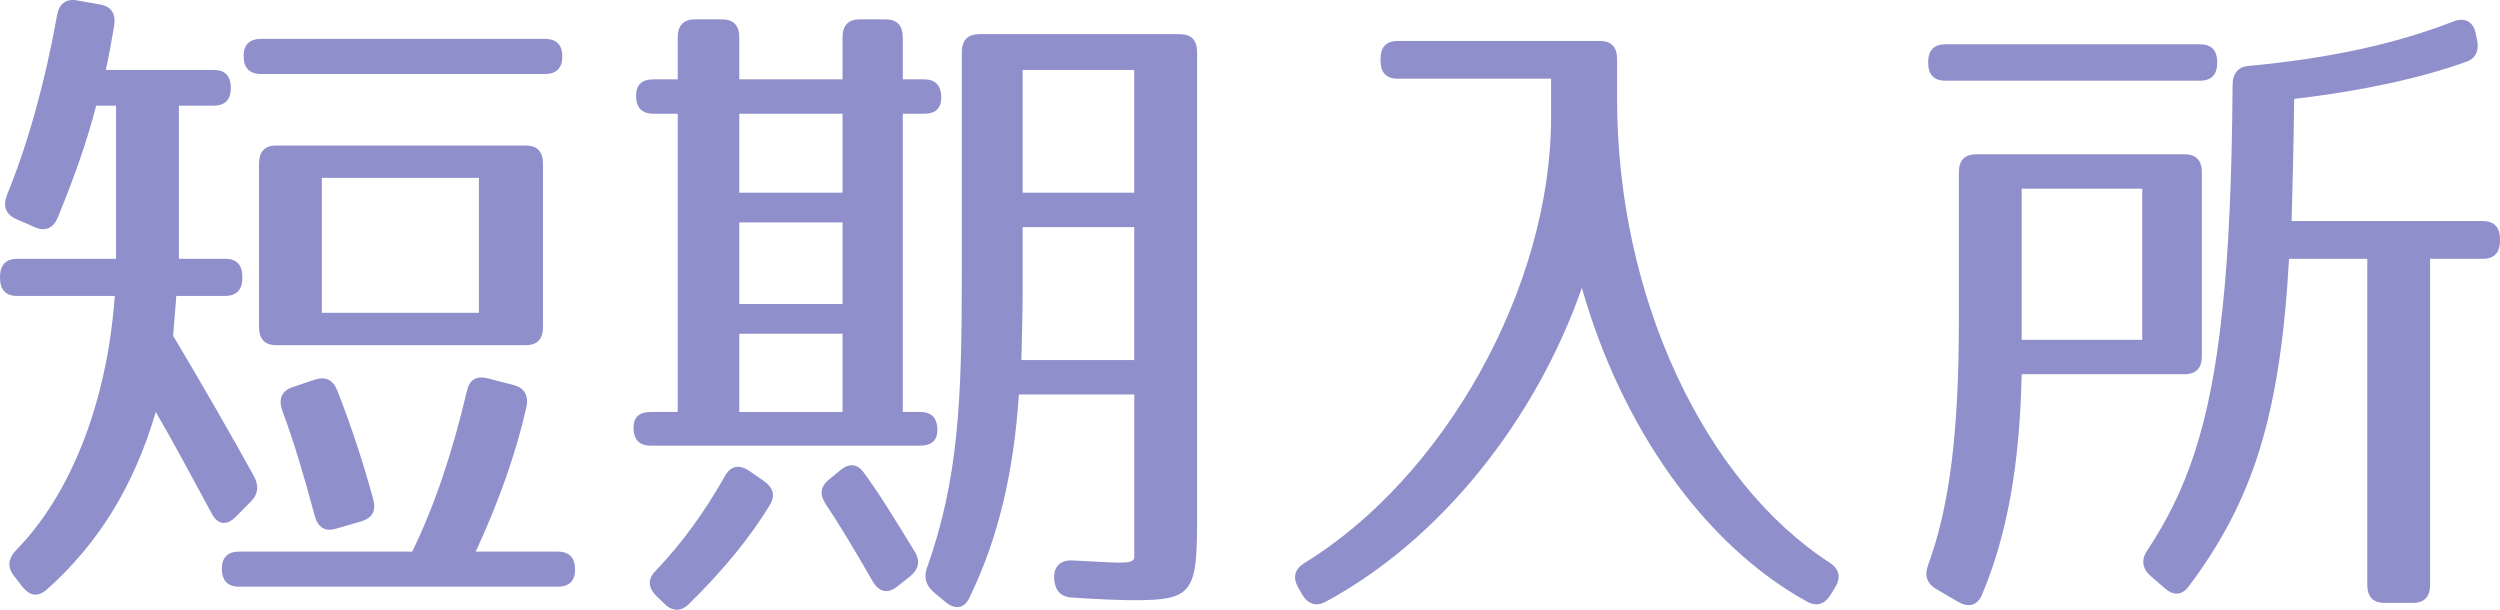
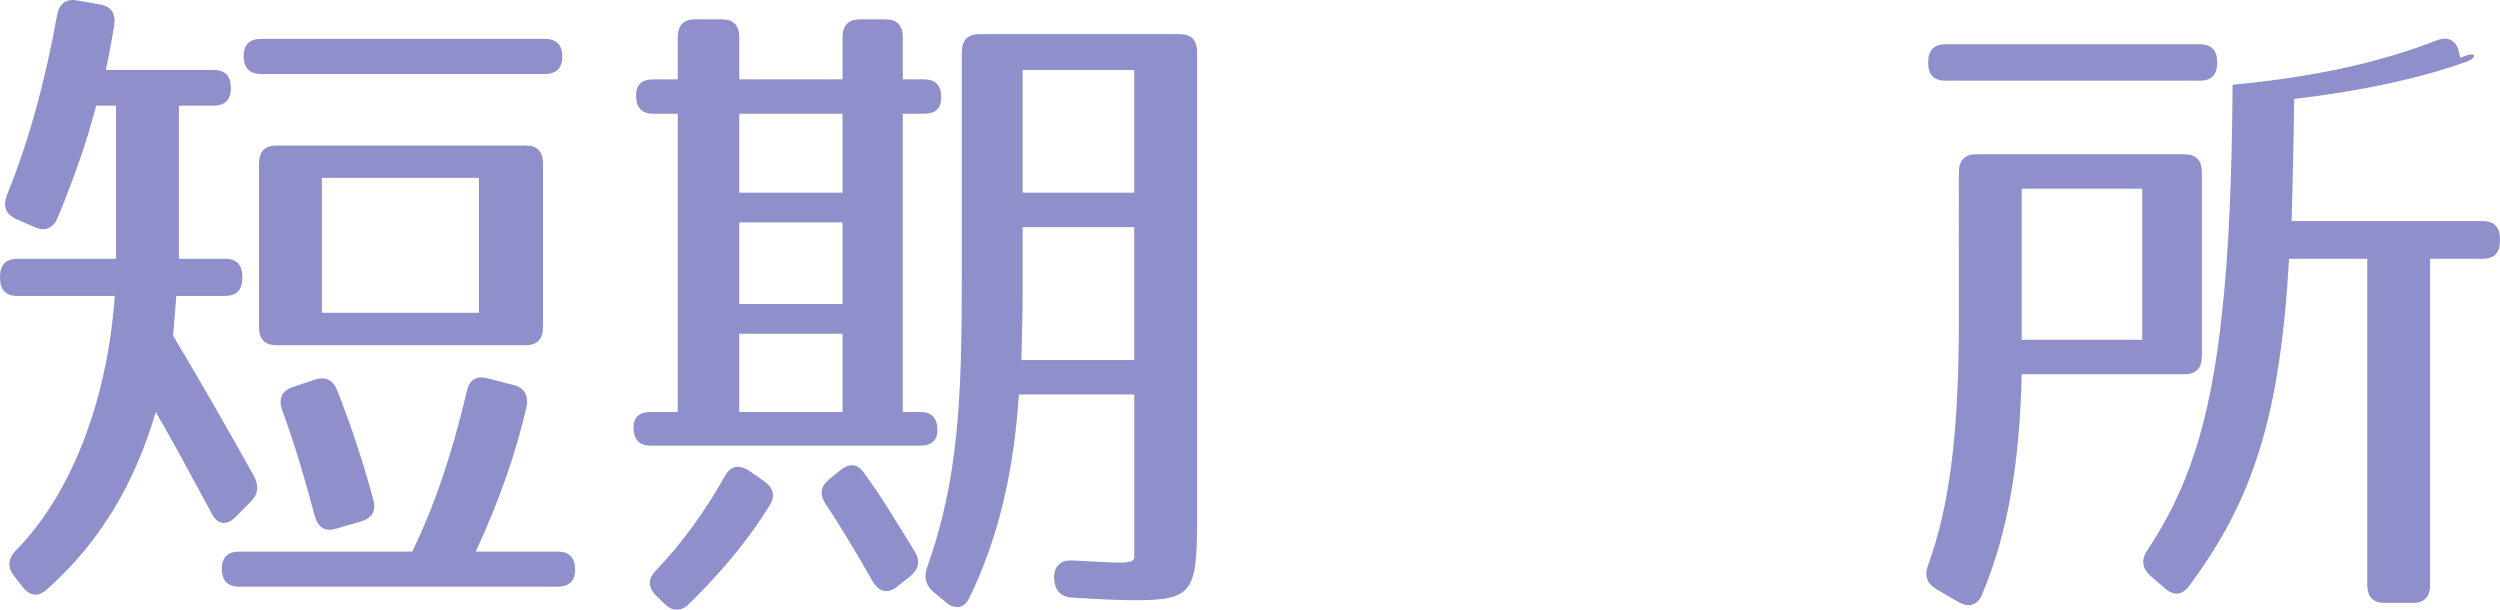
<svg xmlns="http://www.w3.org/2000/svg" version="1.1" id="レイヤー_1" x="0px" y="0px" width="61.404px" height="14.976px" viewBox="0 0 61.404 14.976" enable-background="new 0 0 61.404 14.976" xml:space="preserve">
  <g>
    <path fill="#8F8FCC" d="M2.803,0.64C2.74,1.005,2.677,1.369,2.599,1.717h2.646c0.283,0,0.425,0.149,0.425,0.447   c0,0.282-0.142,0.431-0.425,0.431H4.394v3.761h1.134c0.283,0,0.425,0.149,0.425,0.448v0.017c0,0.298-0.142,0.447-0.425,0.447H4.331   L4.252,8.246c0.771,1.292,1.433,2.453,1.984,3.447c0.126,0.232,0.11,0.447-0.079,0.63l-0.378,0.382   c-0.221,0.215-0.441,0.182-0.583-0.1c-0.536-0.994-0.992-1.84-1.37-2.486c-0.536,1.822-1.417,3.248-2.693,4.375   c-0.22,0.182-0.409,0.133-0.583-0.083l-0.205-0.265c-0.173-0.216-0.142-0.432,0.047-0.63C1.701,12.19,2.63,9.937,2.819,7.269H0.425   C0.142,7.269,0,7.12,0,6.821V6.805c0-0.298,0.142-0.448,0.425-0.448h2.425V2.596H2.362c-0.221,0.861-0.536,1.756-0.945,2.75   c-0.11,0.265-0.315,0.348-0.567,0.232L0.394,5.379c-0.252-0.116-0.331-0.315-0.22-0.597c0.52-1.276,0.929-2.75,1.228-4.408   C1.449,0.093,1.622-0.039,1.89,0.01l0.567,0.1C2.74,0.16,2.851,0.342,2.803,0.64z M12.929,10.003   c-0.252,1.109-0.662,2.286-1.244,3.545H13.7c0.283,0,0.425,0.15,0.425,0.448c0,0.265-0.142,0.414-0.425,0.414H5.874   c-0.284,0-0.425-0.149-0.425-0.447c0-0.265,0.142-0.415,0.425-0.415h4.251c0.551-1.126,0.992-2.451,1.338-3.927   c0.063-0.298,0.236-0.397,0.504-0.331l0.646,0.166C12.881,9.523,12.991,9.721,12.929,10.003z M13.811,1.386   c0,0.282-0.142,0.431-0.425,0.431H6.409c-0.283,0-0.425-0.149-0.425-0.448c0-0.265,0.142-0.414,0.425-0.414h6.976   C13.668,0.955,13.811,1.104,13.811,1.386z M12.913,8.478H6.787c-0.283,0-0.425-0.149-0.425-0.447v-4.01   c0-0.298,0.142-0.447,0.425-0.447h6.125c0.284,0,0.425,0.149,0.425,0.447v4.01C13.338,8.329,13.196,8.478,12.913,8.478z    M8.283,9.588c0.378,0.962,0.661,1.856,0.882,2.668c0.079,0.282-0.016,0.464-0.284,0.547l-0.63,0.183   c-0.268,0.082-0.441-0.033-0.52-0.314c-0.236-0.879-0.488-1.758-0.803-2.603c-0.094-0.281,0-0.48,0.268-0.563l0.536-0.182   C8,9.241,8.173,9.324,8.283,9.588z M11.763,4.369H7.905v3.314h3.858V4.369z" />
    <path fill="#8F8FCC" d="M23.119,2.396c0,0.265-0.142,0.398-0.425,0.398h-0.52v7.324h0.425c0.284,0,0.425,0.149,0.425,0.447   c0,0.249-0.142,0.381-0.425,0.381h-6.614c-0.283,0-0.425-0.148-0.425-0.447c0-0.248,0.142-0.381,0.425-0.381h0.661V2.794h-0.598   c-0.284,0-0.425-0.149-0.425-0.447c0-0.265,0.142-0.398,0.425-0.398h0.598V0.922c0-0.298,0.142-0.447,0.425-0.447h0.662   c0.283,0,0.425,0.149,0.425,0.447v1.027h2.536V0.922c0-0.298,0.142-0.447,0.425-0.447h0.63c0.283,0,0.425,0.149,0.425,0.447v1.027   h0.52C22.977,1.949,23.119,2.099,23.119,2.396z M18.898,12.422c-0.457,0.745-1.102,1.558-1.968,2.403   c-0.189,0.198-0.41,0.198-0.598,0.016l-0.205-0.199c-0.22-0.215-0.22-0.43-0.016-0.629c0.646-0.68,1.197-1.441,1.685-2.304   c0.142-0.265,0.346-0.314,0.598-0.149l0.362,0.249C18.993,11.974,19.056,12.173,18.898,12.422z M20.694,2.794h-2.536v1.939h2.536   V2.794z M20.694,5.462h-2.536v2.005h2.536V5.462z M20.694,8.197h-2.536v1.922h2.536V8.197z M21.229,11.626   c0.378,0.514,0.74,1.11,1.229,1.906c0.157,0.248,0.11,0.447-0.11,0.629l-0.315,0.249c-0.236,0.183-0.441,0.133-0.599-0.132   c-0.504-0.879-0.85-1.442-1.149-1.89c-0.157-0.231-0.142-0.431,0.079-0.613l0.283-0.231C20.867,11.362,21.072,11.395,21.229,11.626   z M27.875,14.742c-0.284,0-0.834-0.016-1.559-0.066c-0.268-0.016-0.409-0.182-0.425-0.463c-0.016-0.299,0.158-0.465,0.457-0.447   c1.087,0.049,1.48,0.115,1.512-0.066V9.688h-2.834c-0.126,1.905-0.504,3.53-1.213,4.987c-0.126,0.282-0.362,0.299-0.583,0.117   l-0.299-0.249c-0.189-0.166-0.252-0.364-0.157-0.613c0.771-2.171,0.85-4.126,0.85-7.192V1.287c0-0.298,0.142-0.448,0.425-0.448   h4.929c0.284,0,0.425,0.149,0.425,0.448V12.77C29.402,14.543,29.292,14.742,27.875,14.742z M25.087,8.843h2.771V5.578h-2.74v1.641   C25.119,7.6,25.103,8.13,25.087,8.843z M27.858,1.717h-2.74v3.016h2.74V1.717z" />
-     <path fill="#8F8FCC" d="M44.931,13.814c0.236,0.149,0.299,0.365,0.142,0.613l-0.11,0.182c-0.142,0.232-0.347,0.299-0.583,0.166   c-2.551-1.408-4.567-4.324-5.527-7.705c-1.134,3.248-3.464,6.181-6.283,7.705c-0.236,0.133-0.441,0.066-0.583-0.166l-0.095-0.165   c-0.142-0.249-0.11-0.447,0.142-0.613c3.417-2.088,6.063-6.744,6.063-10.953V1.933h-3.764c-0.283,0-0.425-0.149-0.425-0.447V1.452   c0-0.298,0.142-0.447,0.425-0.447h4.96c0.283,0,0.425,0.149,0.425,0.447V2.43C39.718,7.335,41.891,11.842,44.931,13.814z" />
-     <path fill="#8F8FCC" d="M53.656,9.191h-4c-0.047,2.188-0.346,3.928-0.976,5.418c-0.11,0.266-0.331,0.315-0.567,0.184l-0.567-0.332   c-0.22-0.133-0.284-0.332-0.189-0.58c0.52-1.425,0.756-3.215,0.756-5.999V4.236c0-0.298,0.142-0.447,0.425-0.447h5.118   c0.283,0,0.425,0.149,0.425,0.447v4.508C54.082,9.042,53.939,9.191,53.656,9.191z M54.459,1.535c0,0.298-0.142,0.447-0.425,0.447   h-6.251c-0.284,0-0.425-0.149-0.425-0.447s0.142-0.448,0.425-0.448h6.251C54.317,1.087,54.459,1.237,54.459,1.535z M52.617,4.634   h-2.961v3.712h2.961V4.634z M60.57,1.519c-1.104,0.397-2.536,0.712-4.221,0.911c-0.016,1.342-0.047,2.353-0.063,3h4.692   c0.284,0,0.426,0.149,0.426,0.447V5.91c0,0.298-0.142,0.447-0.426,0.447h-1.291v8.004c0,0.299-0.141,0.447-0.425,0.447H58.57   c-0.284,0-0.426-0.148-0.426-0.447V6.357h-1.921c-0.221,3.895-0.898,5.949-2.457,8.037c-0.173,0.232-0.378,0.248-0.599,0.05   l-0.346-0.298c-0.205-0.183-0.236-0.398-0.079-0.63c0.944-1.425,1.543-3.017,1.842-5.899c0.157-1.409,0.236-3.281,0.252-5.535   c0-0.282,0.142-0.448,0.409-0.464c1.937-0.182,3.575-0.53,5.023-1.094c0.268-0.099,0.472,0,0.536,0.282l0.031,0.149   C60.9,1.22,60.822,1.436,60.57,1.519z" />
+     <path fill="#8F8FCC" d="M53.656,9.191h-4c-0.047,2.188-0.346,3.928-0.976,5.418c-0.11,0.266-0.331,0.315-0.567,0.184l-0.567-0.332   c-0.22-0.133-0.284-0.332-0.189-0.58c0.52-1.425,0.756-3.215,0.756-5.999V4.236c0-0.298,0.142-0.447,0.425-0.447h5.118   c0.283,0,0.425,0.149,0.425,0.447v4.508C54.082,9.042,53.939,9.191,53.656,9.191z M54.459,1.535c0,0.298-0.142,0.447-0.425,0.447   h-6.251c-0.284,0-0.425-0.149-0.425-0.447s0.142-0.448,0.425-0.448h6.251C54.317,1.087,54.459,1.237,54.459,1.535z M52.617,4.634   h-2.961v3.712h2.961V4.634z M60.57,1.519c-1.104,0.397-2.536,0.712-4.221,0.911c-0.016,1.342-0.047,2.353-0.063,3h4.692   c0.284,0,0.426,0.149,0.426,0.447V5.91c0,0.298-0.142,0.447-0.426,0.447h-1.291v8.004c0,0.299-0.141,0.447-0.425,0.447H58.57   c-0.284,0-0.426-0.148-0.426-0.447V6.357h-1.921c-0.221,3.895-0.898,5.949-2.457,8.037c-0.173,0.232-0.378,0.248-0.599,0.05   l-0.346-0.298c-0.205-0.183-0.236-0.398-0.079-0.63c0.944-1.425,1.543-3.017,1.842-5.899c0.157-1.409,0.236-3.281,0.252-5.535   c1.937-0.182,3.575-0.53,5.023-1.094c0.268-0.099,0.472,0,0.536,0.282l0.031,0.149   C60.9,1.22,60.822,1.436,60.57,1.519z" />
  </g>
</svg>